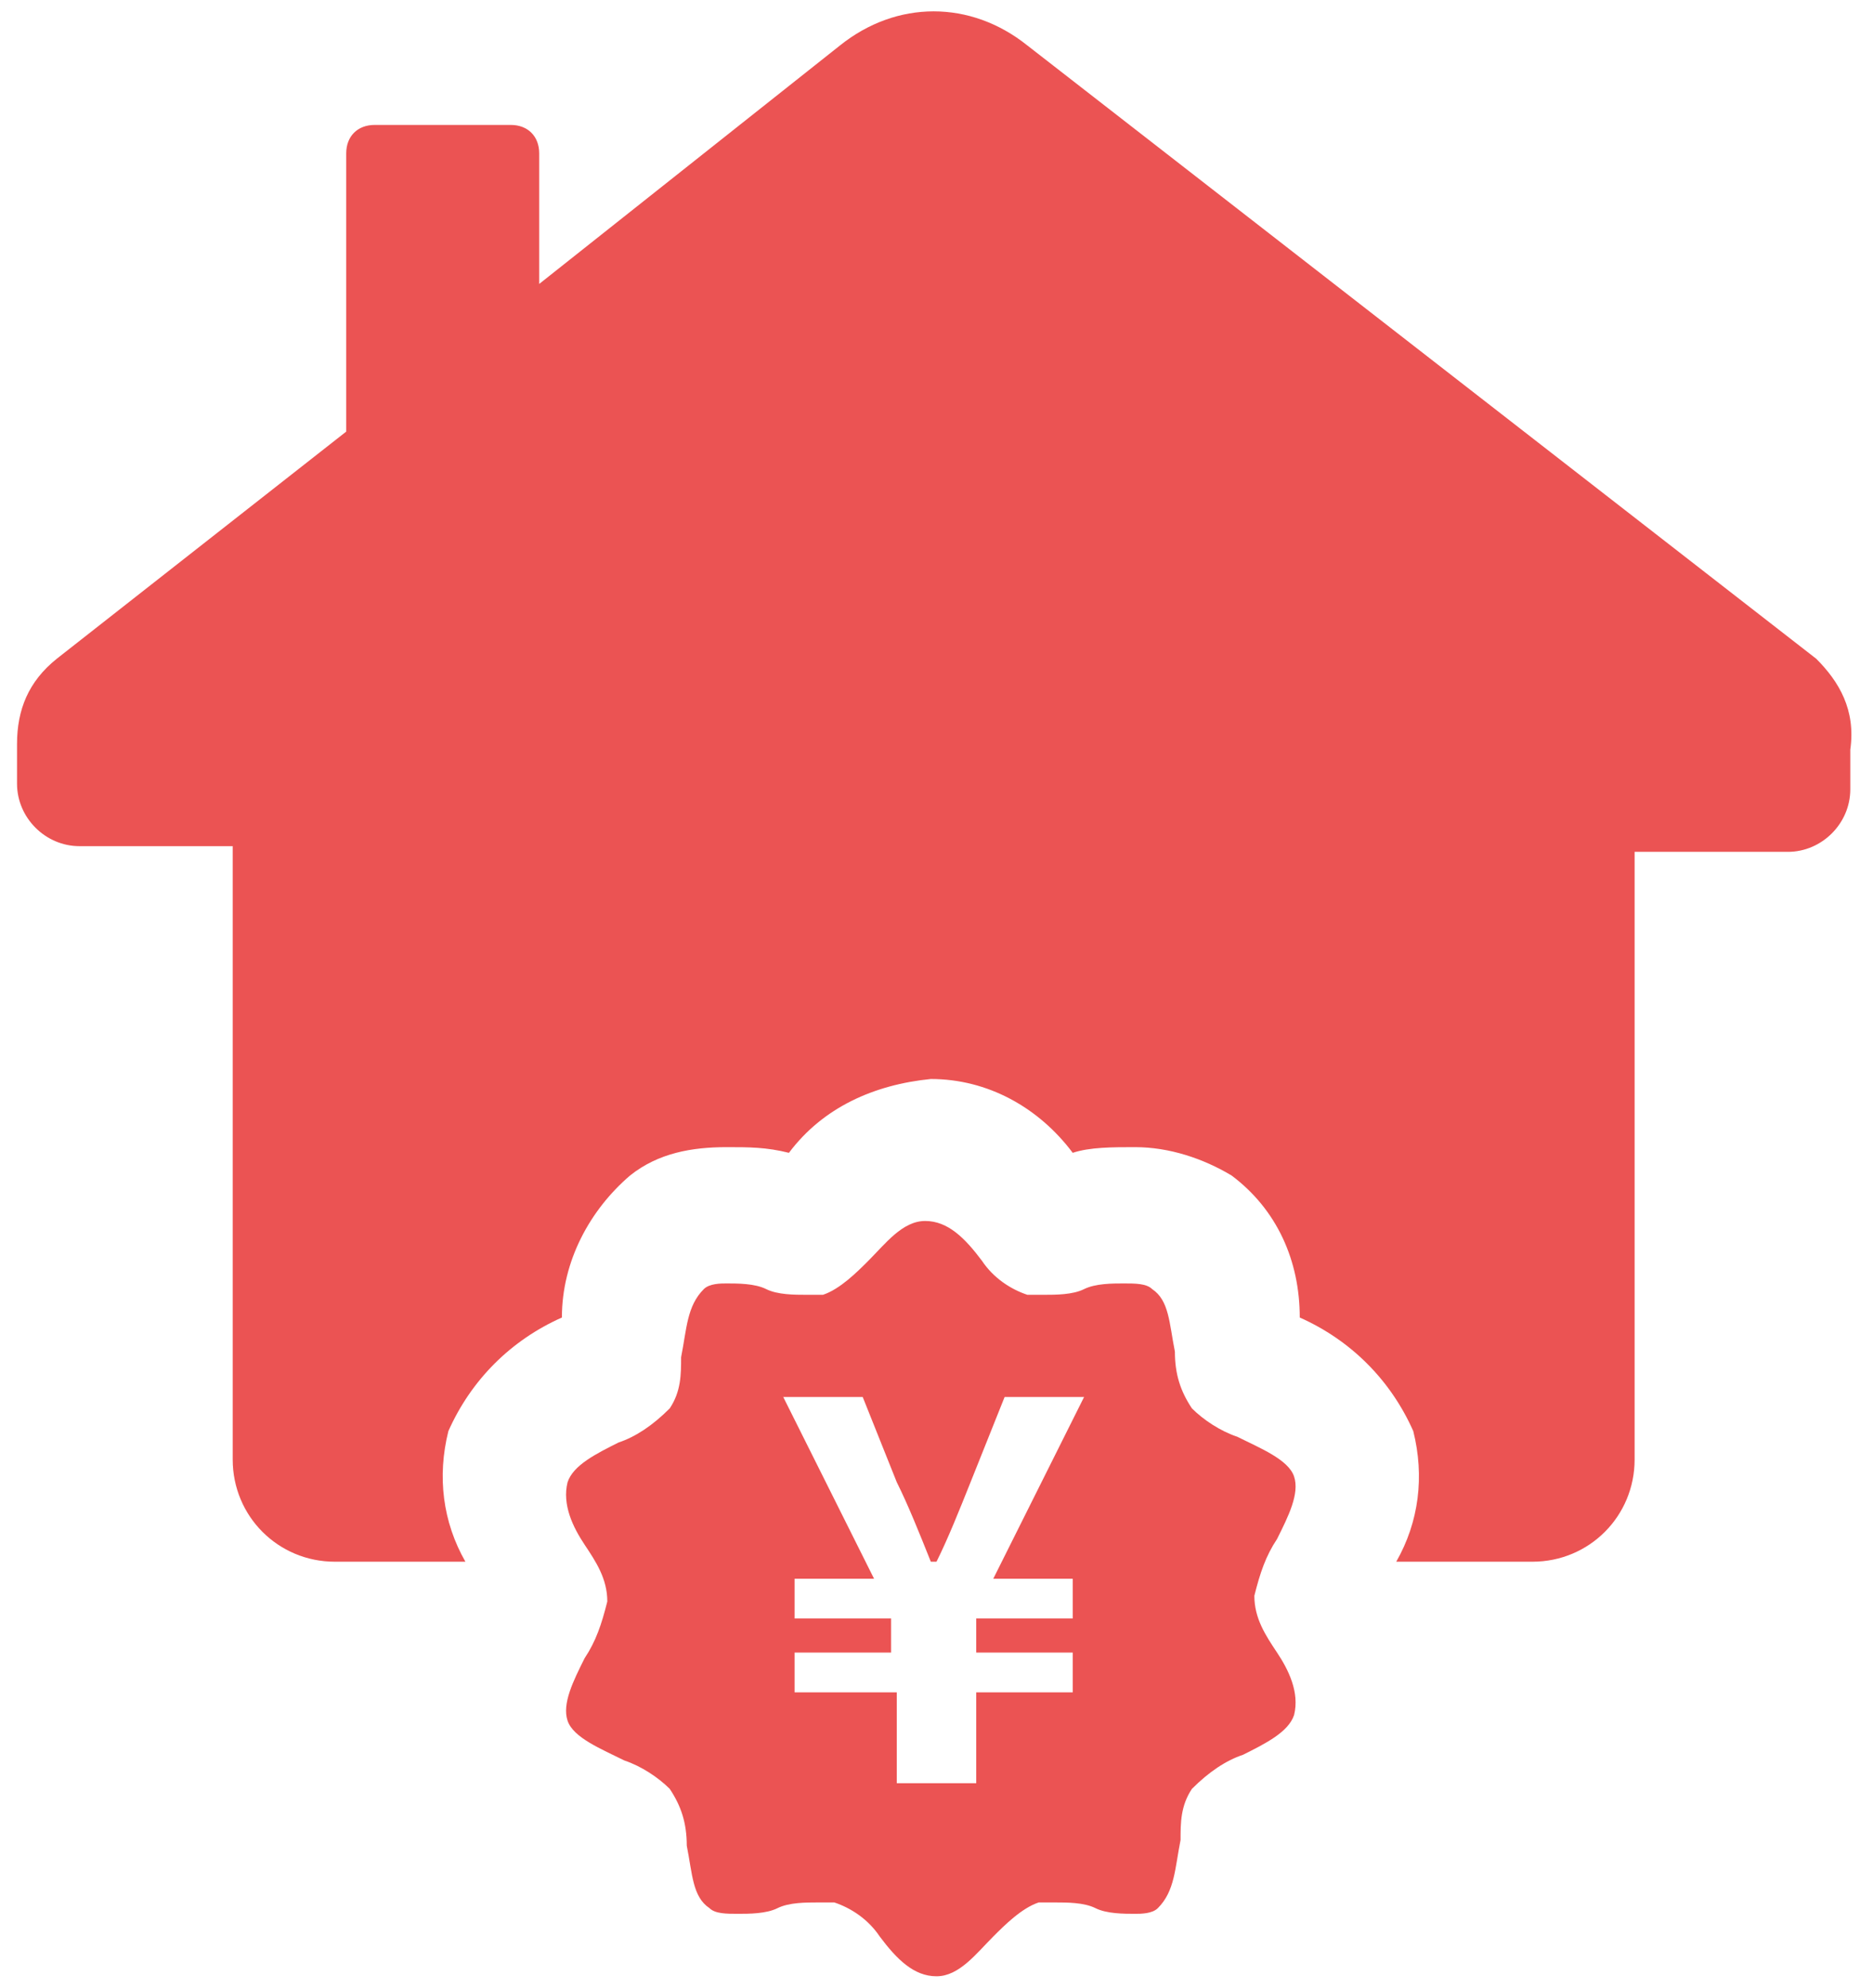
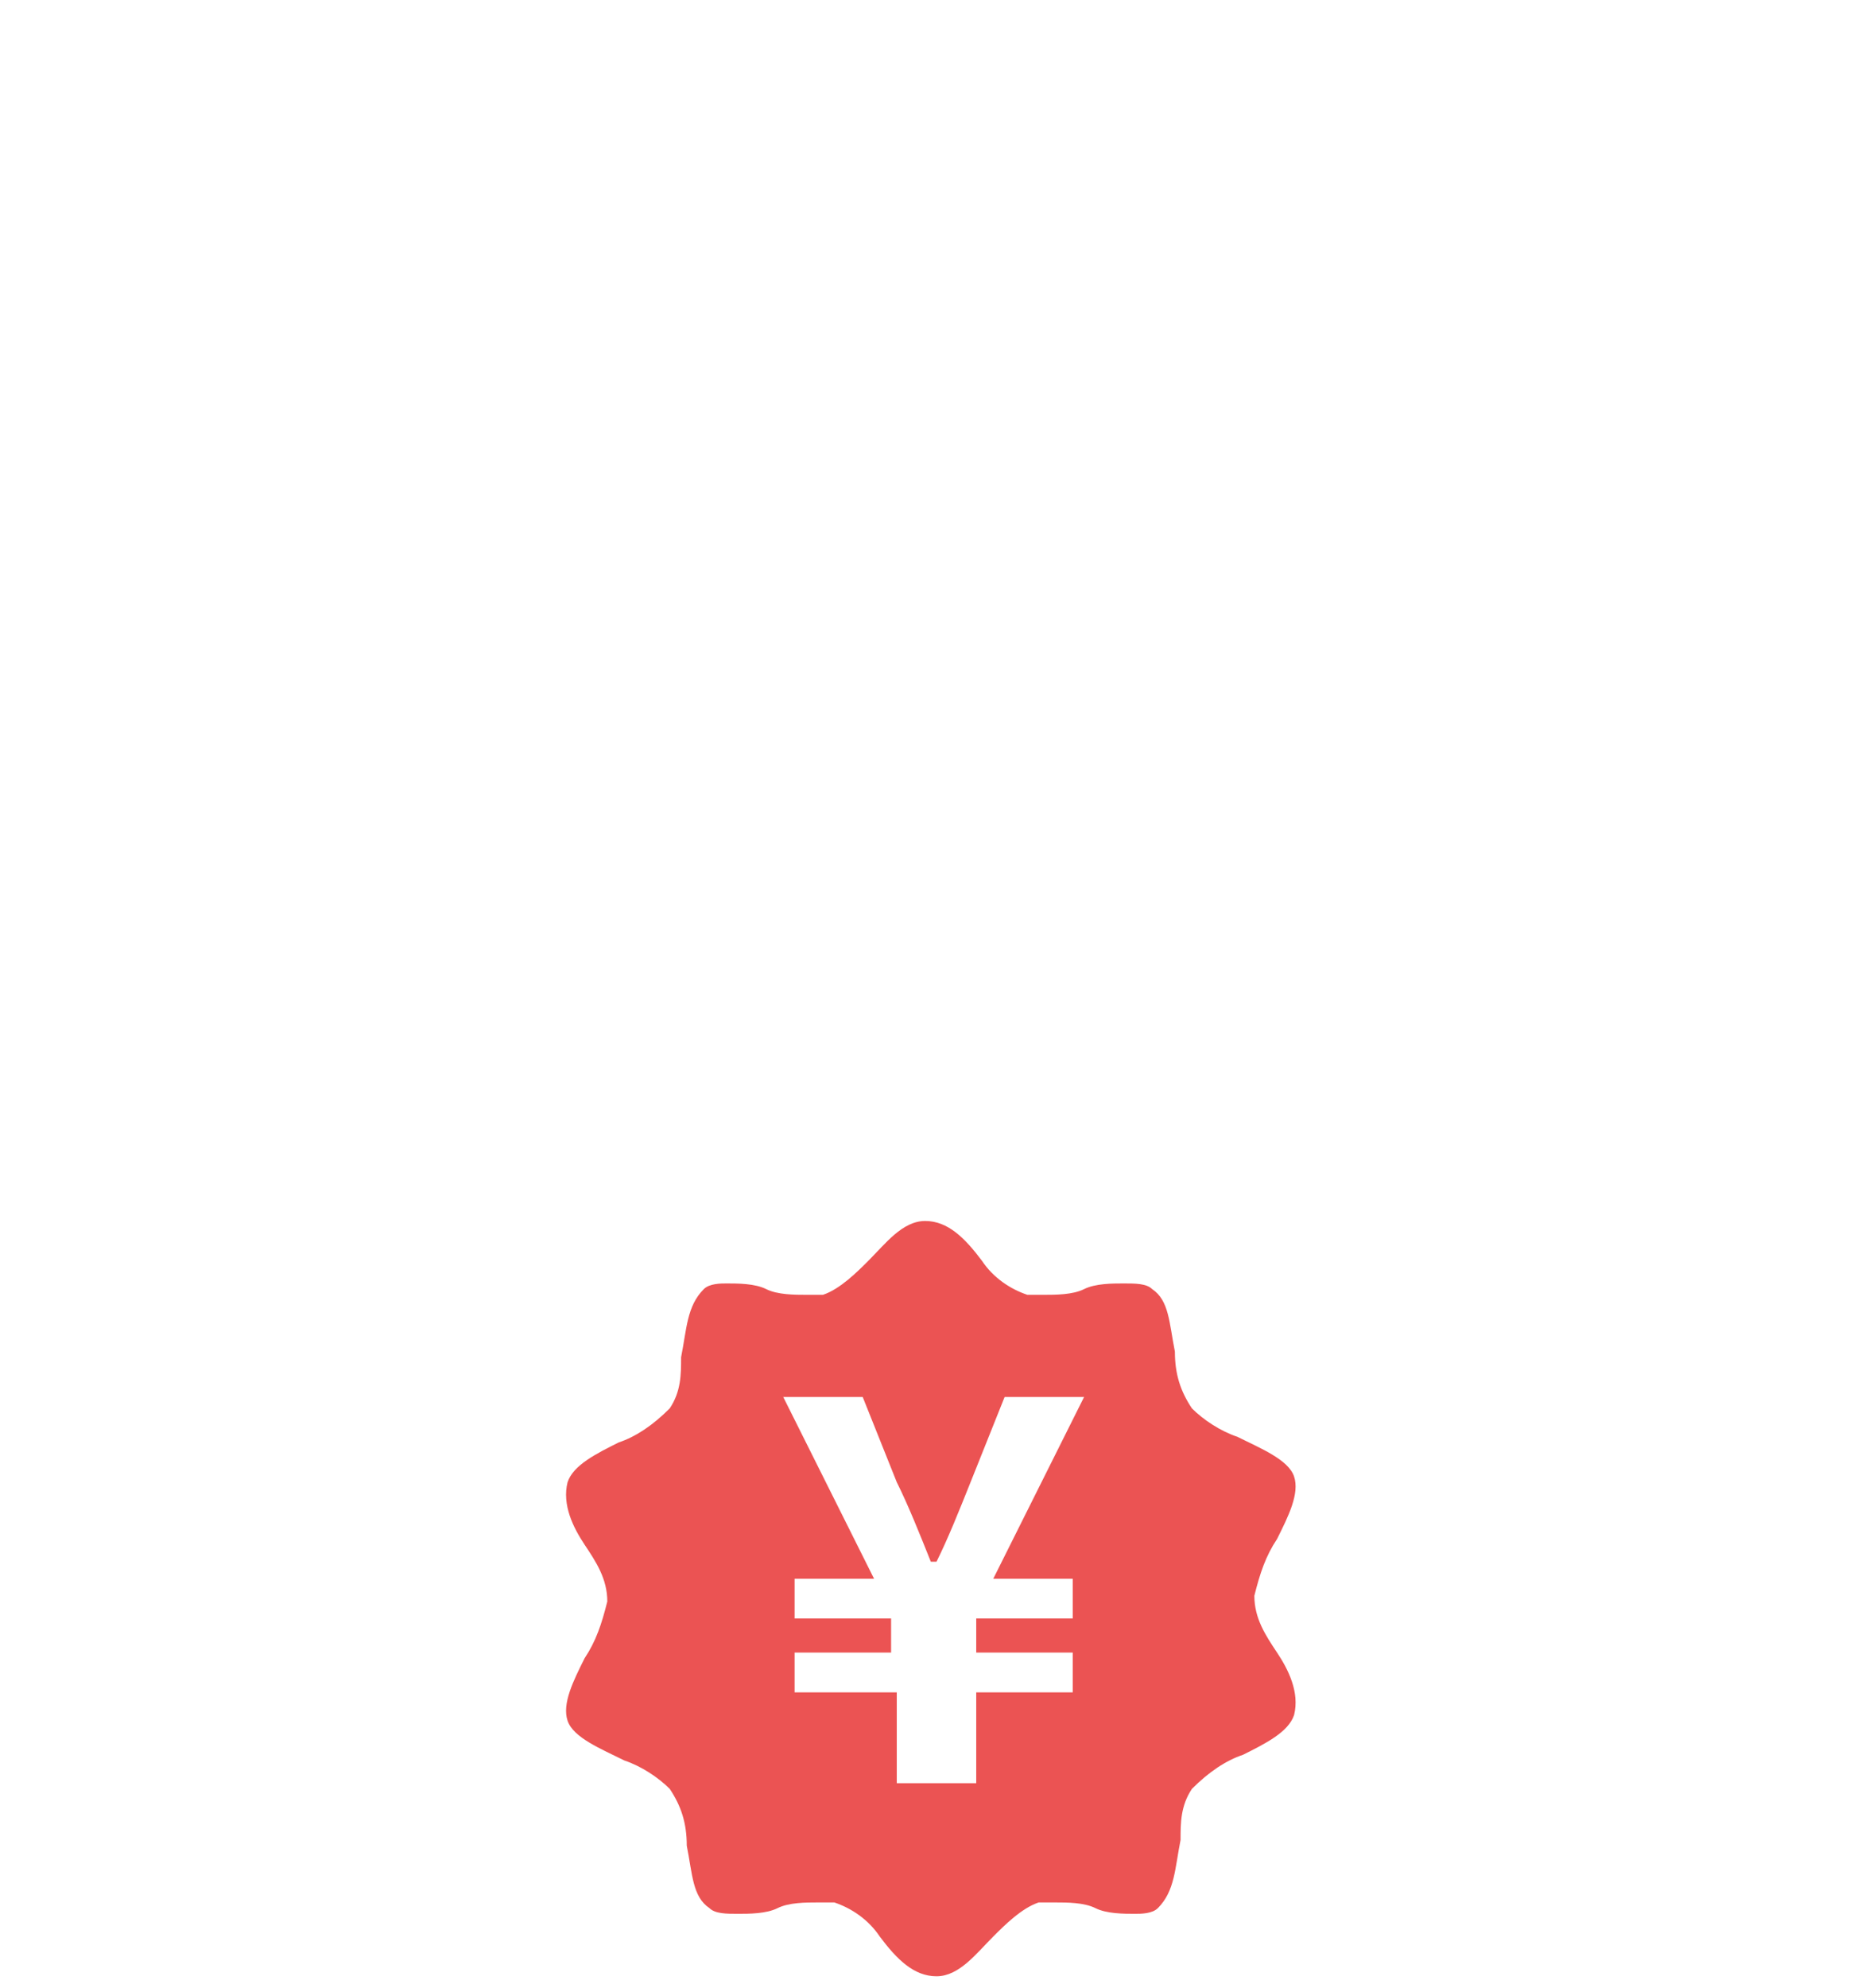
<svg xmlns="http://www.w3.org/2000/svg" version="1.1" id="Group_62825" x="0px" y="0px" viewBox="0 0 33 35" style="enable-background:new 0 0 33 35;" xml:space="preserve">
  <style type="text/css">
	.st0{fill:#EB5353;}
</style>
-   <path id="Path_358490" class="st0" d="M32,11.6L18.1,0.8c-1-0.8-2.3-0.8-3.3,0L9.5,5V2.7c0-0.3-0.2-0.5-0.5-0.5H6.6  c-0.3,0-0.5,0.2-0.5,0.5v4.9l-5.1,4c-0.5,0.4-0.7,0.9-0.7,1.5v0.7c0,0.6,0.5,1.1,1.1,1.1h2.7v10.8c0,1,0.8,1.8,1.8,1.8c0,0,0,0,0,0  h2.3c-0.4-0.7-0.5-1.5-0.3-2.3c0.4-0.9,1.1-1.6,2-2c0-1,0.5-1.9,1.2-2.5c0.5-0.4,1.1-0.5,1.7-0.5c0.4,0,0.7,0,1.1,0.1  c0.6-0.8,1.5-1.2,2.5-1.3c1,0,1.9,0.5,2.5,1.3c0.3-0.1,0.7-0.1,1.1-0.1c0.6,0,1.2,0.2,1.7,0.5c0.8,0.6,1.2,1.5,1.2,2.5  c0.9,0.4,1.6,1.1,2,2c0.2,0.8,0.1,1.6-0.3,2.3H27c1,0,1.8-0.8,1.8-1.8c0,0,0,0,0,0V15h2.7c0.6,0,1.1-0.5,1.1-1.1v-0.7  C32.7,12.5,32.4,12,32,11.6L32,11.6z" />
  <path id="Subtraction_1" class="st0" d="M16.5,34.8c-0.4,0-0.7-0.3-1-0.7l0,0c-0.2-0.3-0.5-0.5-0.8-0.6c-0.1,0-0.2,0-0.3,0  c-0.2,0-0.5,0-0.7,0.1h0c-0.2,0.1-0.5,0.1-0.7,0.1c-0.2,0-0.4,0-0.5-0.1c-0.3-0.2-0.3-0.6-0.4-1.1c0-0.4-0.1-0.7-0.3-1  c-0.2-0.2-0.5-0.4-0.8-0.5l0,0c-0.4-0.2-0.9-0.4-1-0.7c-0.1-0.3,0.1-0.7,0.3-1.1c0.2-0.3,0.3-0.6,0.4-1c0-0.4-0.2-0.7-0.4-1v0  c-0.2-0.3-0.4-0.7-0.3-1.1c0.1-0.3,0.5-0.5,0.9-0.7l0,0c0.3-0.1,0.6-0.3,0.9-0.6c0.2-0.3,0.2-0.6,0.2-0.9c0.1-0.5,0.1-0.9,0.4-1.2  c0.1-0.1,0.3-0.1,0.4-0.1c0.2,0,0.5,0,0.7,0.1h0h0c0.2,0.1,0.5,0.1,0.7,0.1c0.1,0,0.2,0,0.3,0c0.3-0.1,0.6-0.4,0.8-0.6l0,0  c0.3-0.3,0.6-0.7,1-0.7s0.7,0.3,1,0.7l0,0c0.2,0.3,0.5,0.5,0.8,0.6c0.1,0,0.2,0,0.3,0c0.2,0,0.5,0,0.7-0.1h0  c0.2-0.1,0.5-0.1,0.7-0.1c0.2,0,0.4,0,0.5,0.1c0.3,0.2,0.3,0.6,0.4,1.1c0,0.4,0.1,0.7,0.3,1c0.2,0.2,0.5,0.4,0.8,0.5  c0.4,0.2,0.9,0.4,1,0.7c0.1,0.3-0.1,0.7-0.3,1.1l0,0c-0.2,0.3-0.3,0.6-0.4,1c0,0.4,0.2,0.7,0.4,1l0,0c0.2,0.3,0.4,0.7,0.3,1.1  c-0.1,0.3-0.5,0.5-0.9,0.7c-0.3,0.1-0.6,0.3-0.9,0.6c-0.2,0.3-0.2,0.6-0.2,0.9l0,0c-0.1,0.5-0.1,0.9-0.4,1.2  c-0.1,0.1-0.3,0.1-0.4,0.1l0,0c-0.2,0-0.5,0-0.7-0.1h0h0c-0.2-0.1-0.5-0.1-0.7-0.1c-0.1,0-0.2,0-0.3,0c-0.3,0.1-0.6,0.4-0.8,0.6l0,0  C17.2,34.4,16.9,34.8,16.5,34.8z M15.8,29.8v1.6h1.4v-1.6h1.7v-0.7h-1.7v-0.6h1.7v-0.7h-1.4l1.6-3.2h-1.4l-0.6,1.5  c-0.2,0.5-0.4,1-0.6,1.4h-0.1c-0.2-0.5-0.4-1-0.6-1.4l-0.6-1.5h-1.4l1.6,3.2h-1.4v0.7h1.7v0.6h-1.7v0.7L15.8,29.8z" />
</svg>